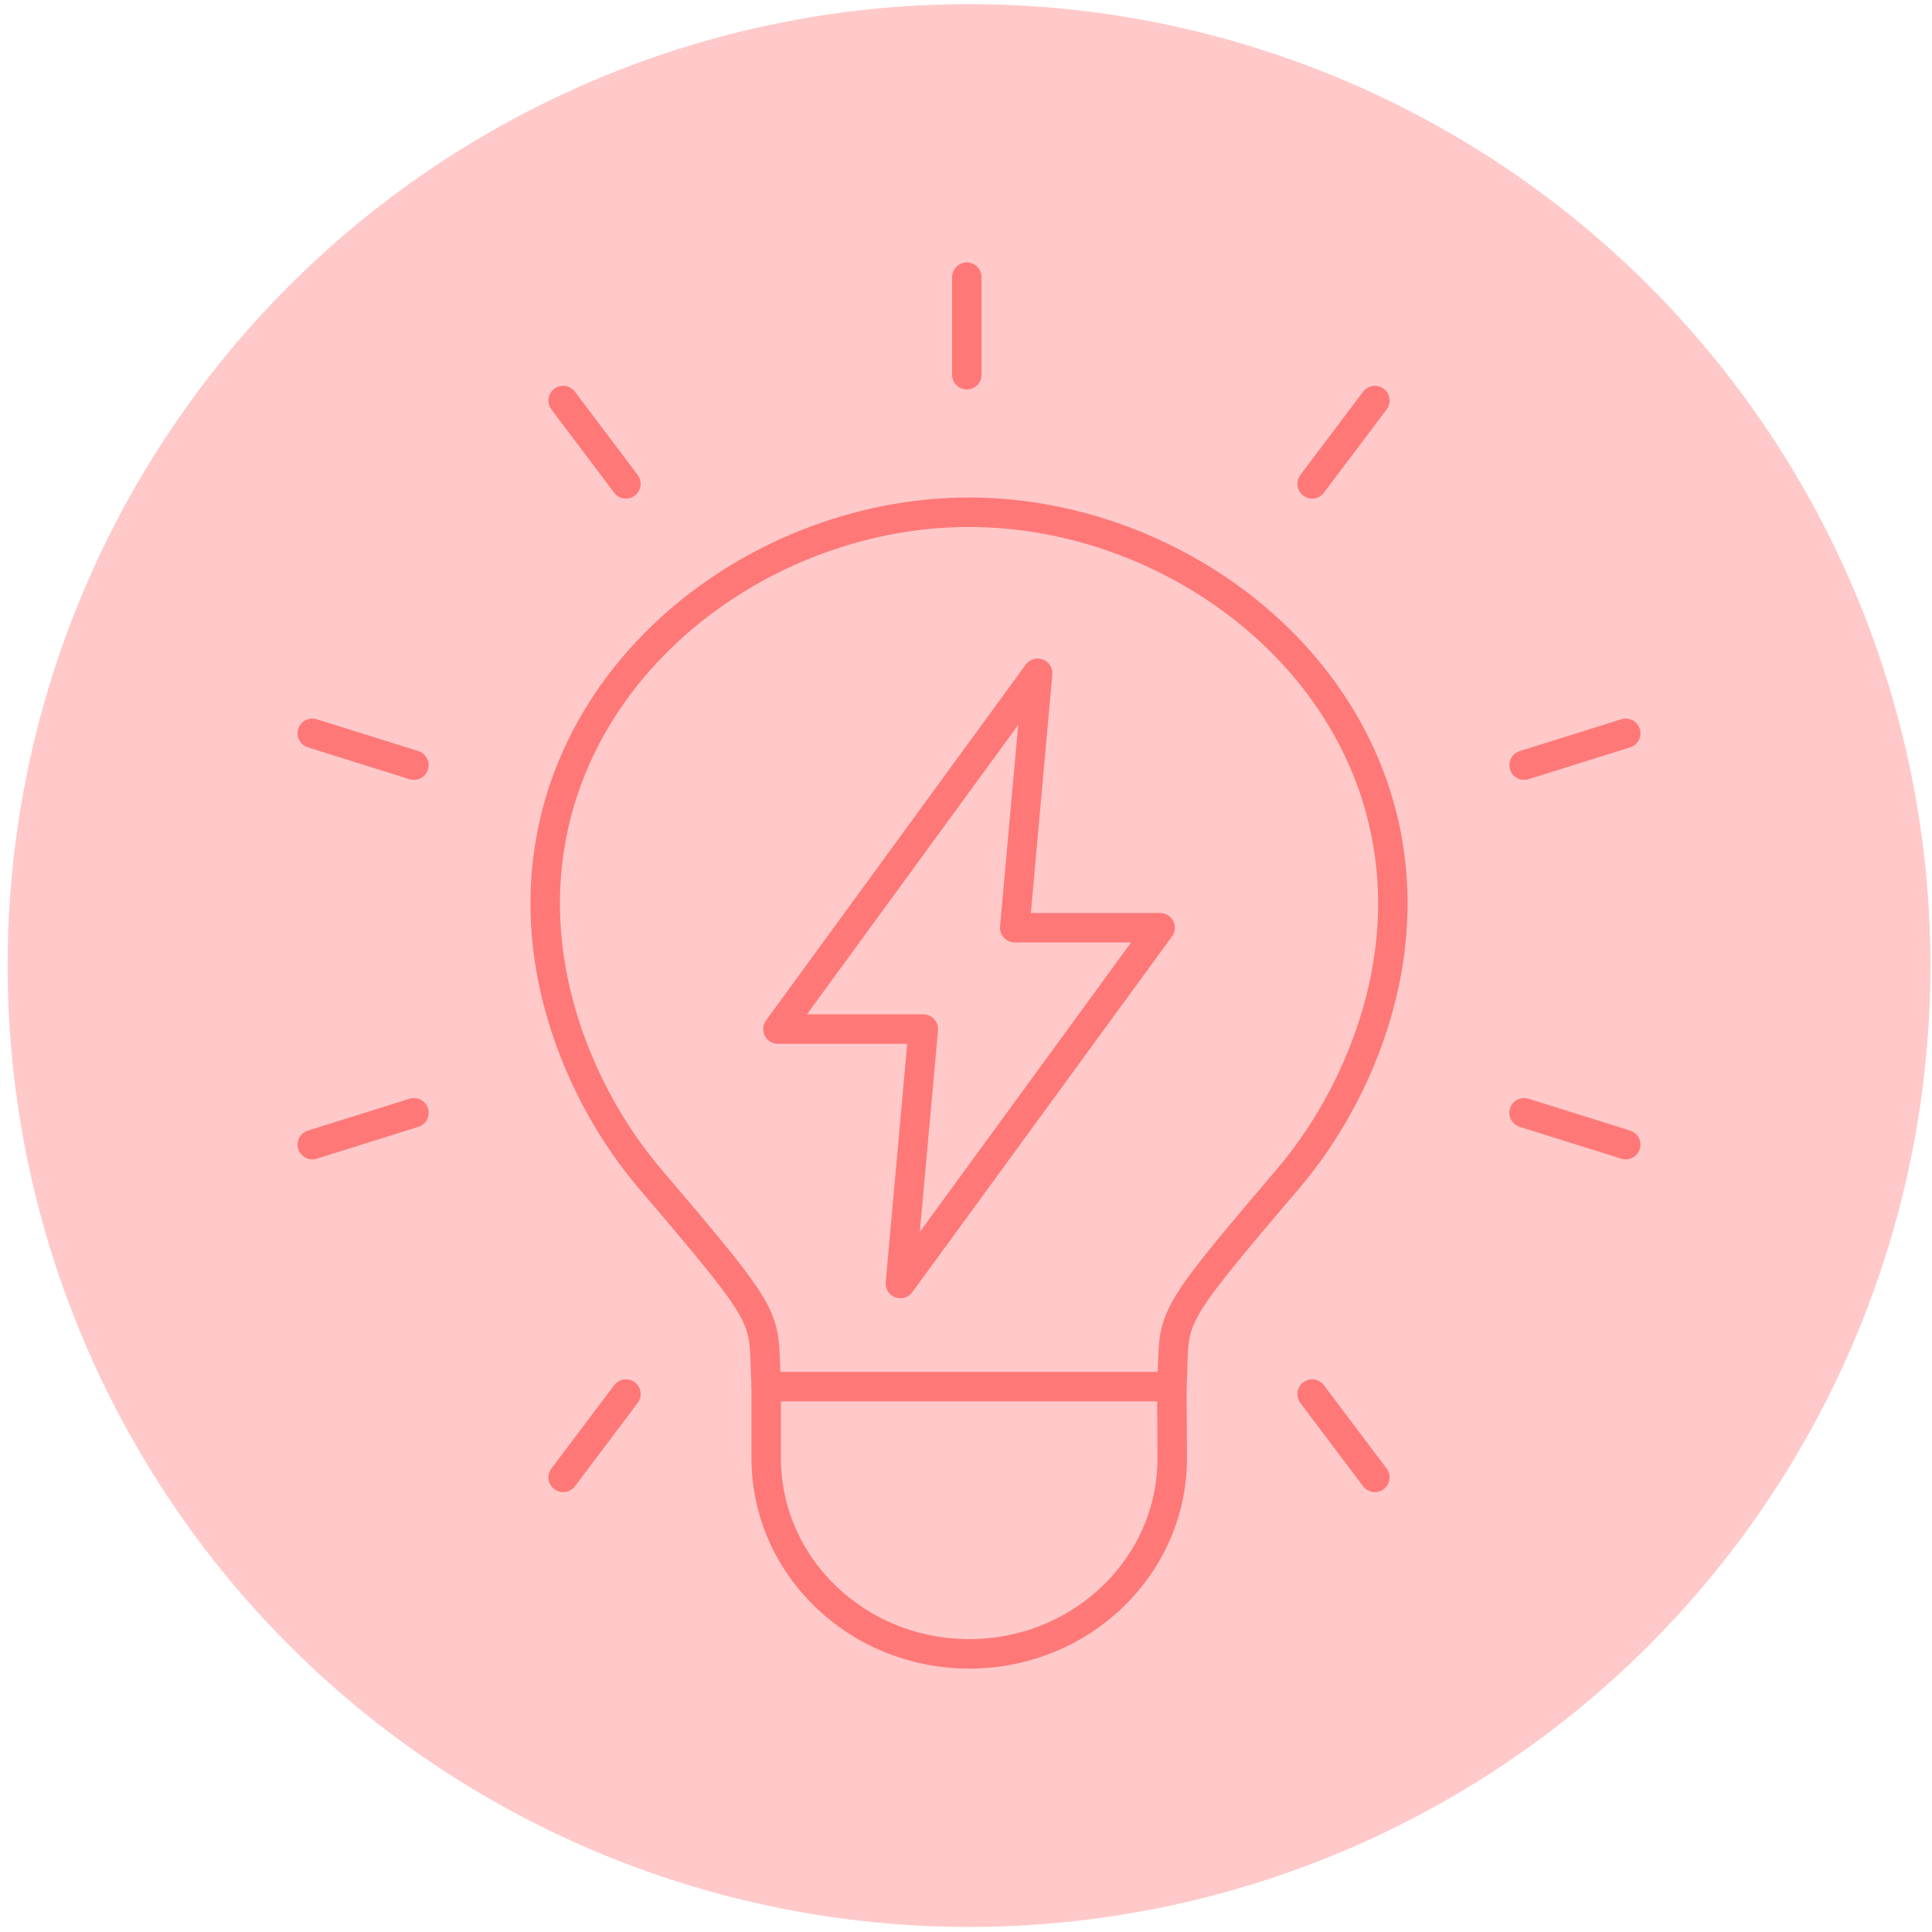
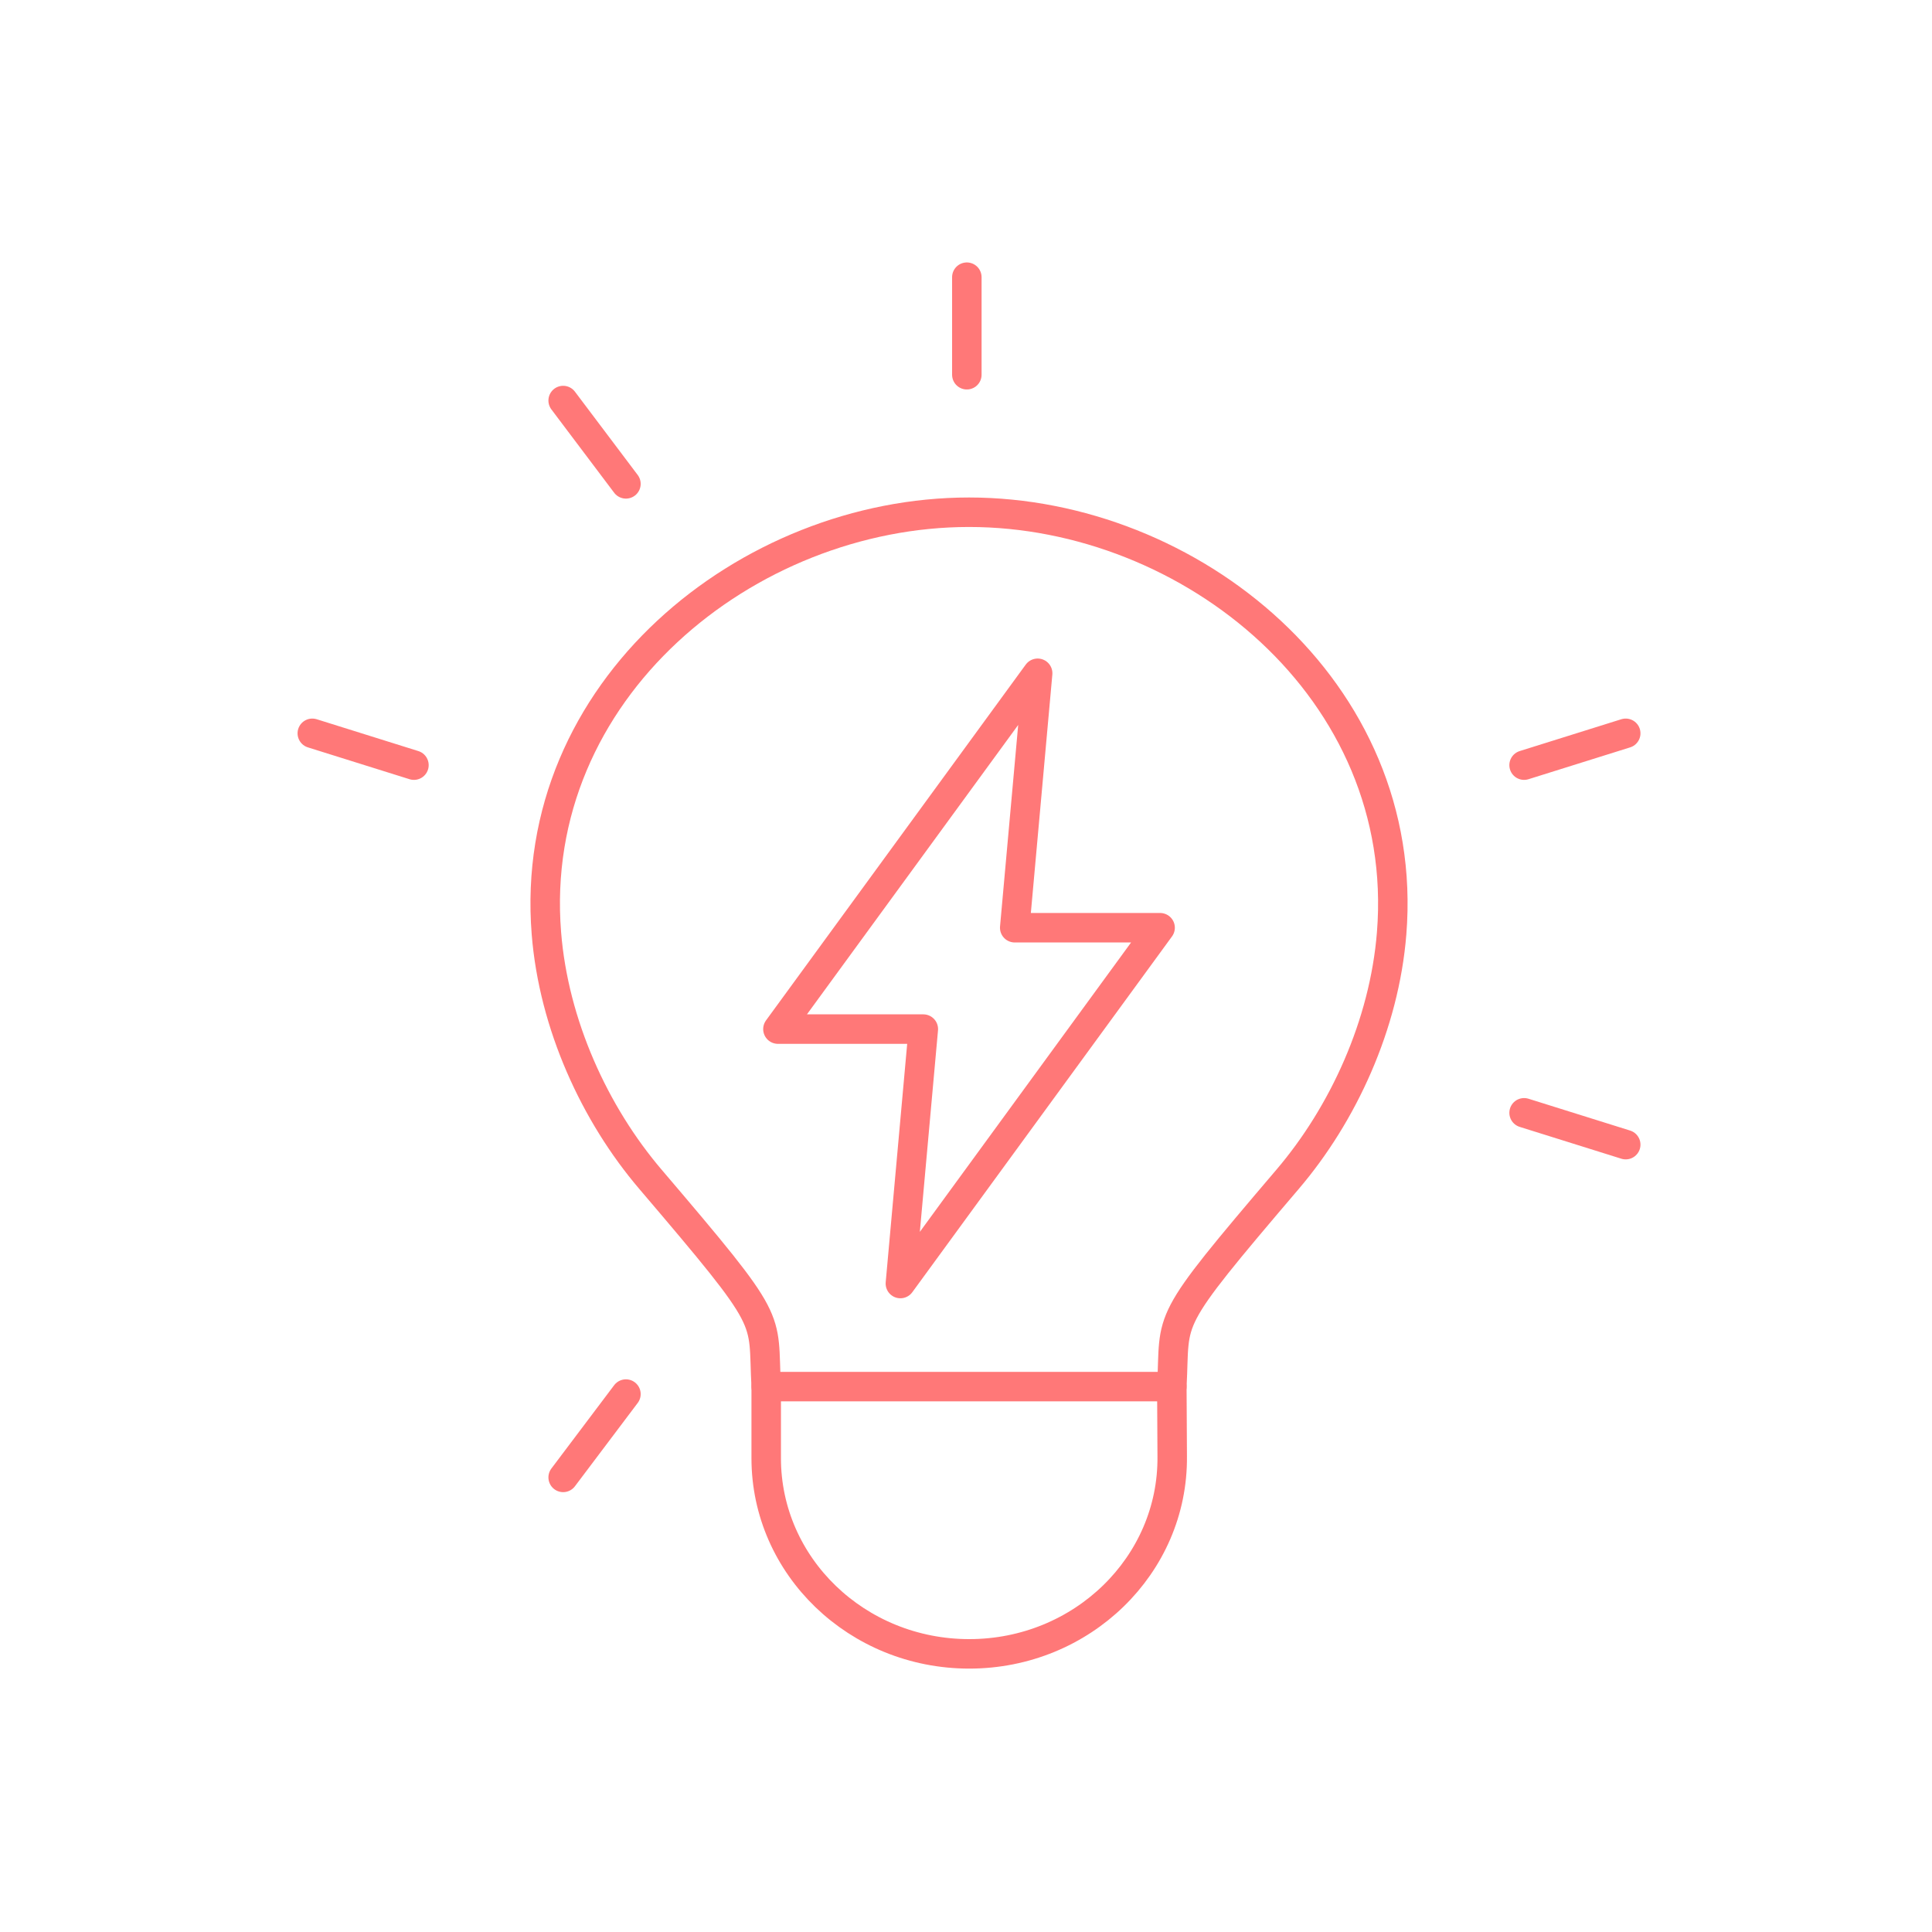
<svg xmlns="http://www.w3.org/2000/svg" width="100%" height="100%" viewBox="0 0 228 228" version="1.1" xml:space="preserve" style="fill-rule:evenodd;clip-rule:evenodd;stroke-linecap:round;stroke-linejoin:round;stroke-miterlimit:2;">
  <g>
-     <circle cx="114.356" cy="113.944" r="113.459" style="fill:#ffc9c9;" />
    <g>
      <g>
-         <path d="M162.253,47.269l-7.408,9.833" style="fill:none;stroke:#ff7878;stroke-width:3.48px;" />
        <path d="M191.856,86.54l-11.994,3.756" style="fill:none;stroke:#ff7878;stroke-width:3.48px;" />
        <path d="M191.856,135.081l-11.994,-3.756" style="fill:none;stroke:#ff7878;stroke-width:3.48px;" />
-         <path d="M162.253,174.351l-7.408,-9.833" style="fill:none;stroke:#ff7878;stroke-width:3.48px;" />
        <path d="M66.46,174.351l7.408,-9.833" style="fill:none;stroke:#ff7878;stroke-width:3.48px;" />
-         <path d="M36.856,135.081l11.994,-3.756" style="fill:none;stroke:#ff7878;stroke-width:3.48px;" />
        <path d="M36.856,86.54l11.994,3.756" style="fill:none;stroke:#ff7878;stroke-width:3.48px;" />
        <path d="M66.46,47.269l7.408,9.833" style="fill:none;stroke:#ff7878;stroke-width:3.48px;" />
        <path d="M114.099,32.712l0,11.511" style="fill:none;stroke:#ff7878;stroke-width:3.48px;" />
        <path d="M114.356,60.45c-26.143,0 -52.172,20.954 -49.874,49.689c0.86,10.775 5.713,21.334 12.278,29.032c14.93,17.523 13.2,15.85 13.662,24.466l47.869,0c0.462,-8.616 -1.268,-6.943 13.662,-24.466c6.565,-7.698 11.418,-18.257 12.278,-29.032c2.298,-28.735 -23.731,-49.689 -49.875,-49.689Z" style="fill:none;stroke:#ff7878;stroke-width:3.48px;" />
        <path d="M90.422,163.637l-0,8.449c-0,12.752 10.725,23.09 23.961,23.09c13.316,-0 24.077,-10.471 23.953,-23.306l-0.045,-8.233" style="fill:none;stroke:#ff7878;stroke-width:3.48px;" />
        <path d="M136.907,109.483l-17.157,0l2.706,-30.028l-30.651,41.991l17.158,-0l-2.706,30.027l30.65,-41.99Z" style="fill:none;stroke:#ff7878;stroke-width:3.48px;" />
      </g>
    </g>
  </g>
</svg>